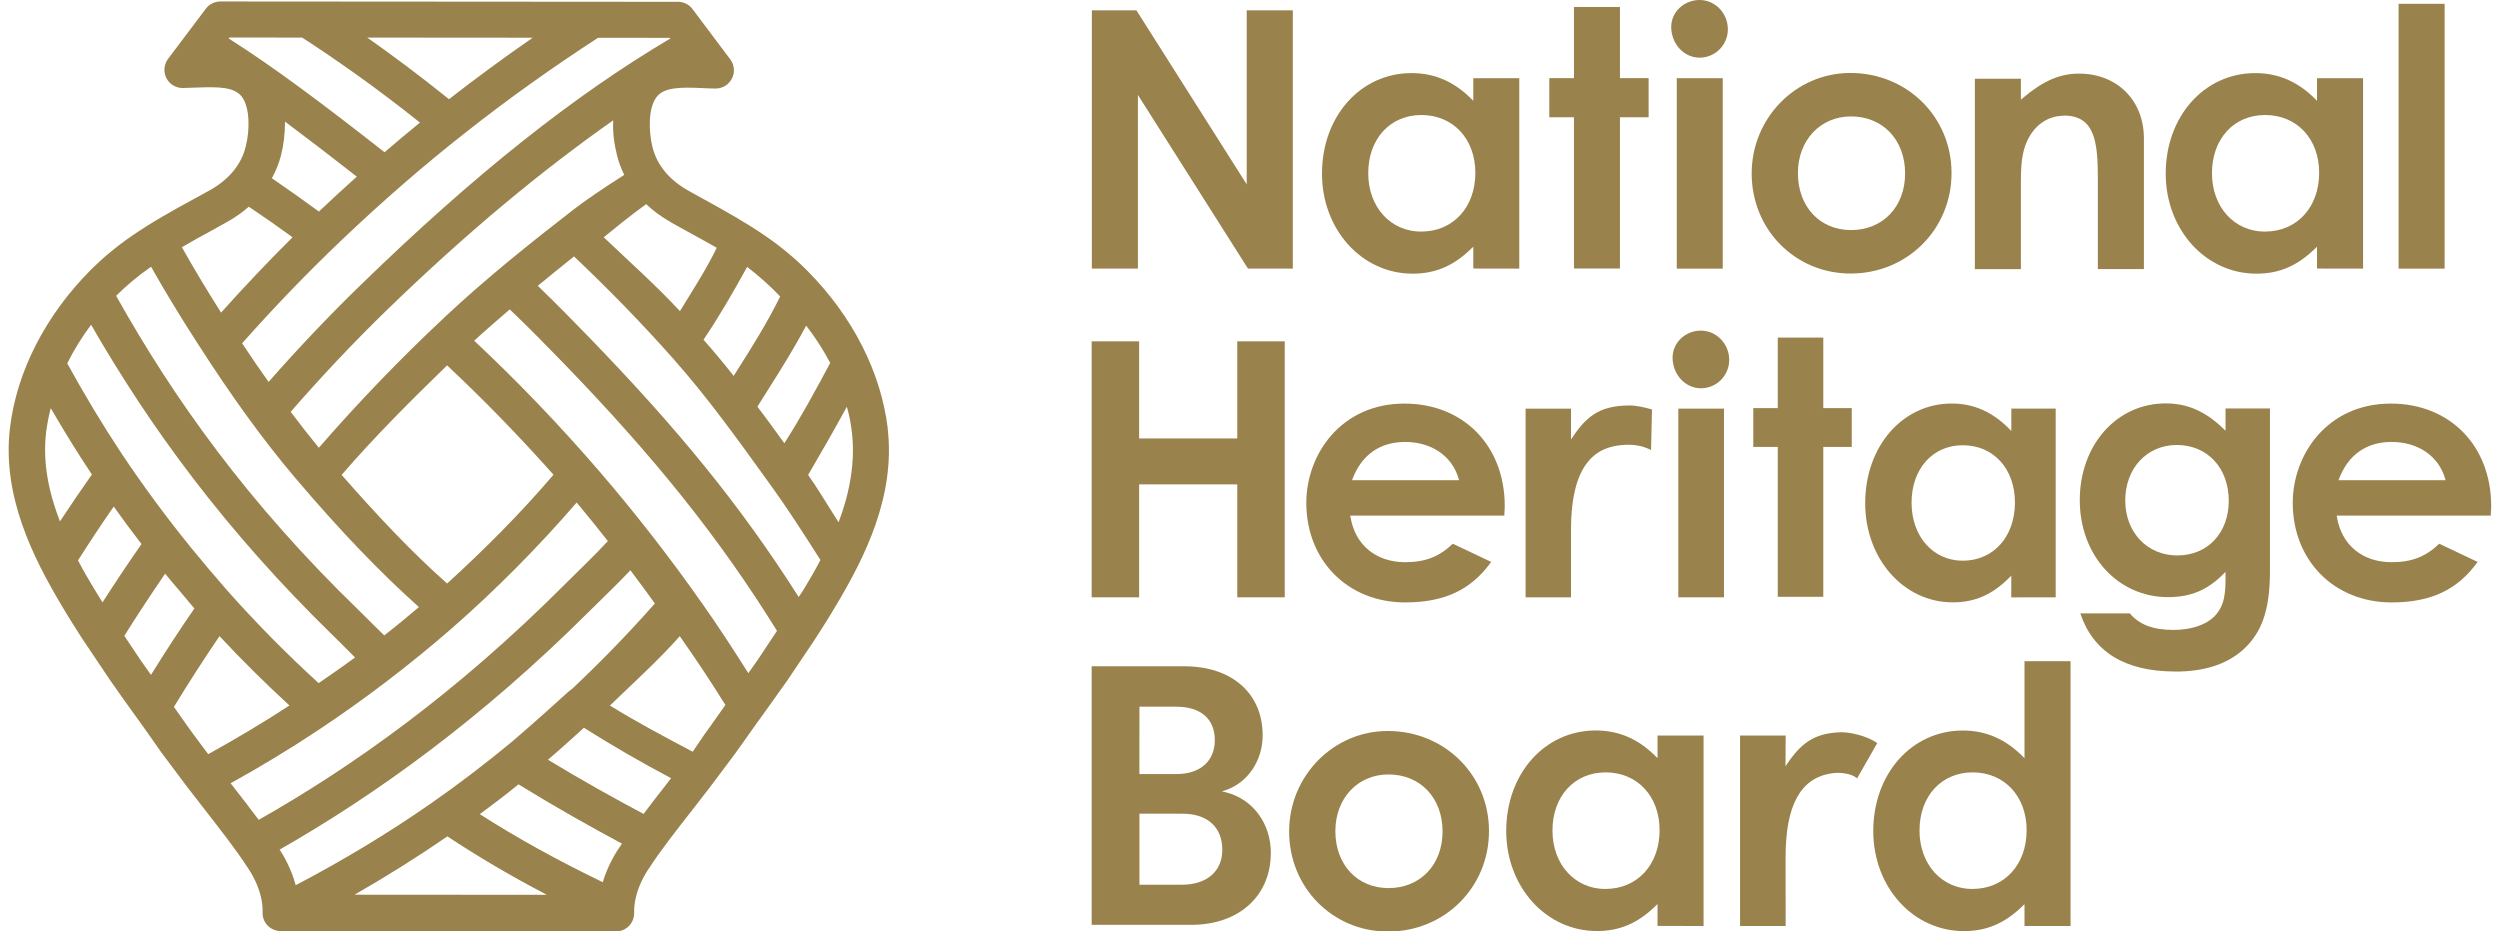
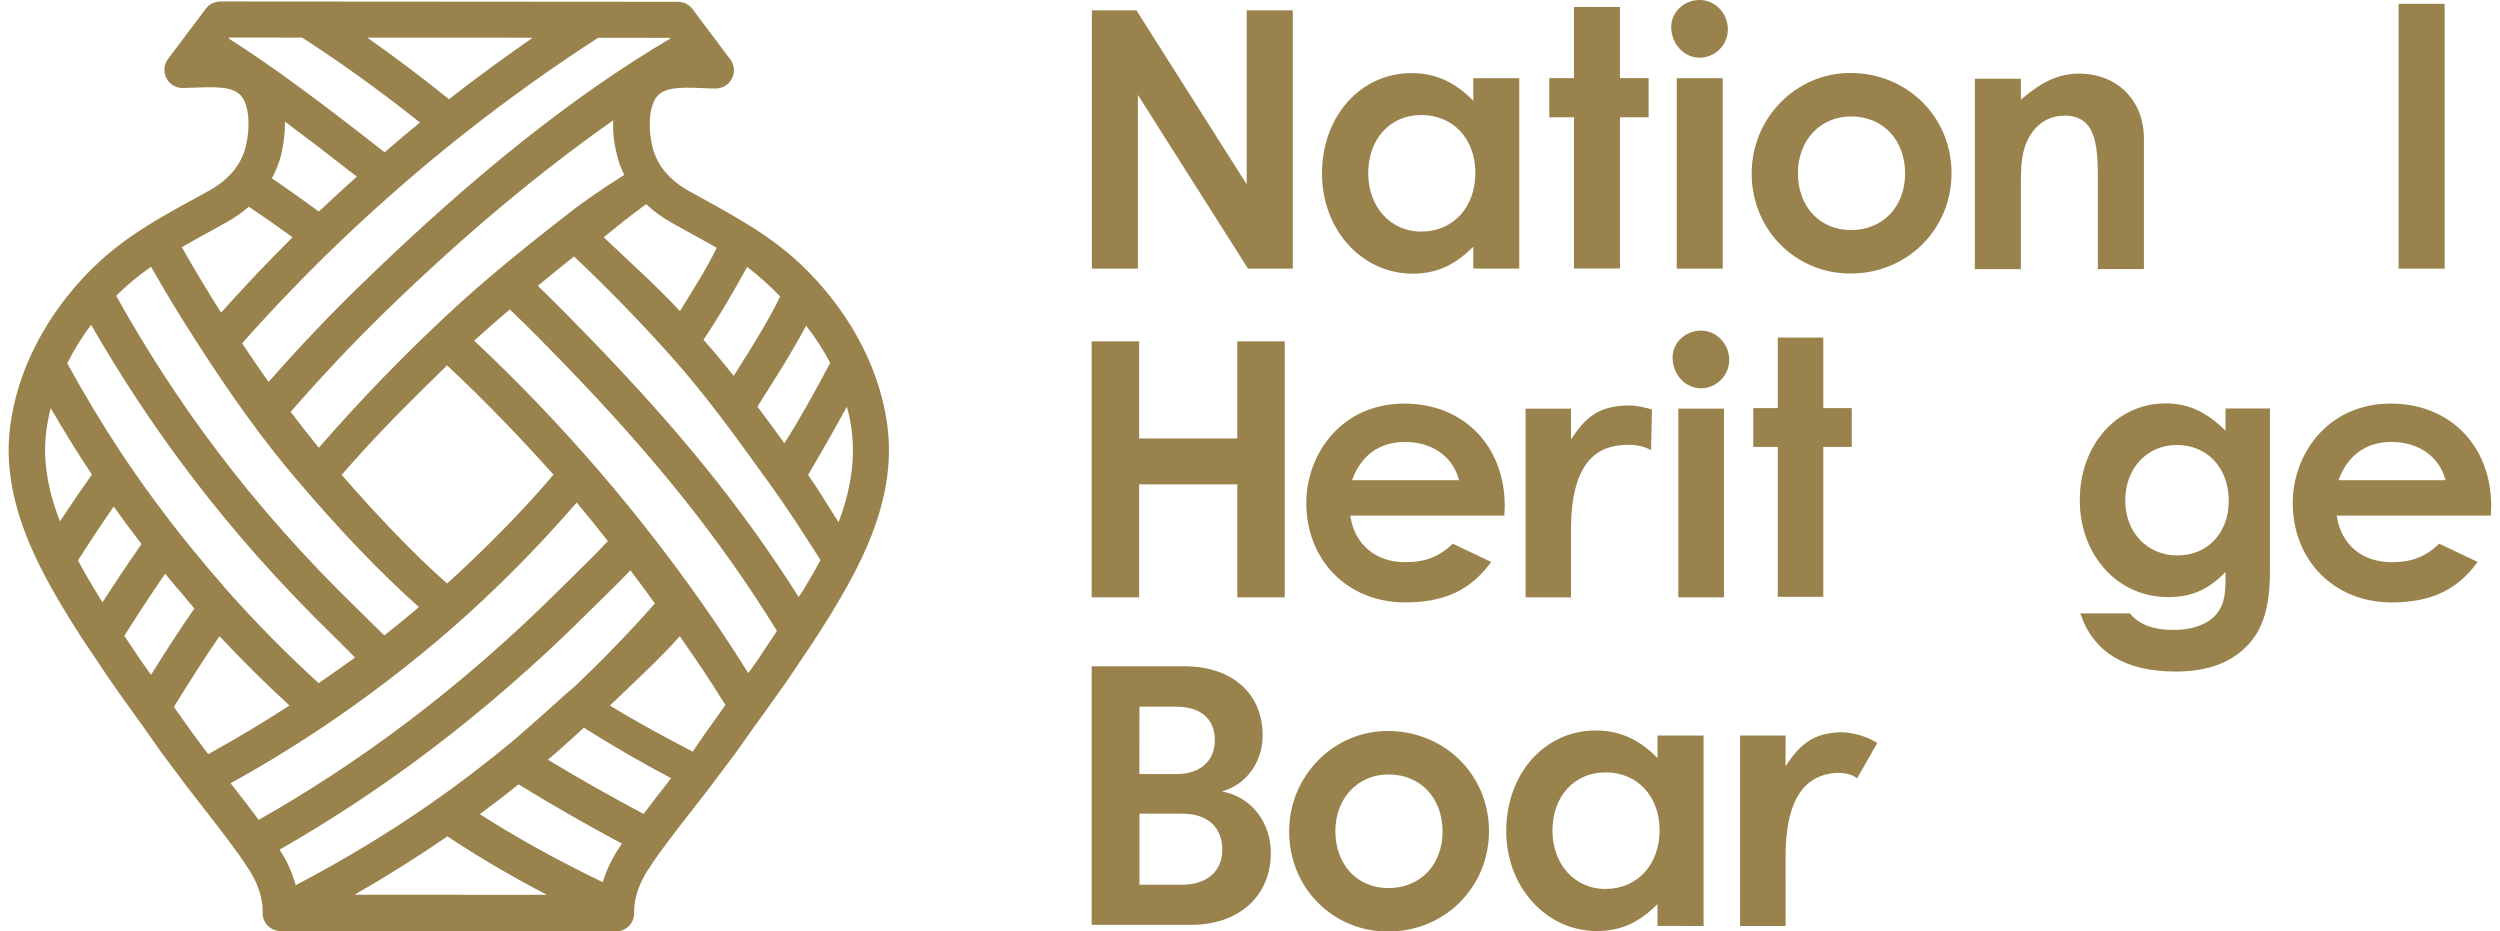
<svg xmlns="http://www.w3.org/2000/svg" height="192.98" viewBox="0 0 38.446 14.418" width="518.188">
  <g fill="#99824b" transform="translate(-68.54 -123.94)">
    <path d="m82.154 130.58c-.104-.873-.545-1.741-1.244-2.445-.186-.188-.395-.363-.641-.534-.312-.215-.641-.398-.961-.574-.079-.043-.158-.087-.237-.131-.302-.169-.49-.397-.561-.677-.065-.264-.064-.616.066-.78.117-.148.363-.15.697-.135.074.004.149.007.216.007.107 0 .205-.061.252-.157.049-.095.037-.21-.026-.294l-.585-.779c-.053-.071-.136-.113-.224-.113l-7.088-.005c-.088 0-.173.042-.224.111l-.586.778c-.064.085-.074.199-.027.295.047.096.145.155.251.156.067-.001.142-.003.218-.007.334-.013.579-.011.697.137.129.164.131.517.063.78-.07.28-.259.508-.562.677-.078.043-.156.085-.235.129-.321.175-.651.357-.963.572-.246.17-.455.345-.642.532-.7.704-1.144 1.572-1.248 2.444-.124 1.041.344 1.99.818 2.78.065.111.134.221.204.331l.044.069c.026.042.051.082.078.12l.412.614c.107.155.214.303.327.461.121.167.248.344.392.551l.012.017c.027.041.055.08.087.122l.374.499c.081.106.162.211.243.313.273.351.531.682.683.922.003.006.008.012.012.017.002.004.238.328.226.686-.003.077.026.15.079.205.054.054.126.084.203.085l5.191.005c.077 0 .149-.031.202-.086.053-.055.081-.128.079-.205-.009-.358.226-.682.229-.684.005-.007.009-.012.012-.018.153-.24.411-.571.686-.922.08-.102.161-.207.244-.315l.373-.497c.034-.045.065-.089.1-.139.143-.205.272-.382.391-.548.114-.158.221-.308.331-.464l.41-.61c.027-.04.052-.079.078-.121l.046-.071c.069-.108.138-.218.203-.329.476-.789.945-1.736.823-2.779m-1.262-1.593c.143.184.267.377.372.577-.213.403-.468.867-.71 1.244-.136-.189-.275-.379-.417-.567.053-.086.106-.169.159-.253.203-.32.408-.648.596-1.002m-.403-.45c-.198.402-.429.771-.669 1.149-.017.027-.034.053-.051.08-.15-.191-.305-.377-.467-.56.239-.353.467-.748.676-1.128.185.143.37.308.512.459m-1.693-1.149c.08.044.16.089.24.133.148.081.33.18.47.261-.162.334-.372.658-.57.981-.361-.39-.779-.762-1.18-1.144.172-.14.395-.323.657-.513.111.105.238.199.383.28m-3.519 1.486c-.672.629-1.32 1.302-1.933 2.007-.15-.183-.294-.369-.436-.557.472-.541.962-1.062 1.46-1.547 1.286-1.25 2.434-2.192 3.535-2.967-.01.204.017.372.06.547.026.104.064.204.111.298-.324.206-.607.398-.801.549-.617.478-1.336 1.049-1.997 1.67m.053.73c.569.532 1.127 1.108 1.649 1.694-.509.598-1.067 1.156-1.647 1.685-.523-.461-1.057-1.024-1.634-1.682.518-.6 1.07-1.148 1.633-1.696m3.459-5.063c-1.497.886-3.041 2.109-4.811 3.832-.482.468-.955.968-1.412 1.487-.14-.197-.278-.397-.41-.598.497-.56 1.017-1.1 1.548-1.605.612-.583 1.255-1.143 1.916-1.662.658-.519 1.344-1.007 2.048-1.464l1.11.001zm-6.031 1.811c.04-.158.063-.339.062-.523.34.254.708.536 1.112.852-.198.178-.394.358-.587.541-.24-.176-.482-.347-.728-.516.061-.111.109-.229.141-.354m2.602-.87c-.451-.363-.878-.681-1.266-.954l2.562.002c-.441.306-.875.623-1.296.952m-2.274-.954c.514.333 1.141.77 1.824 1.316-.185.151-.367.303-.548.46-.959-.753-1.726-1.327-2.414-1.762l.011-.015zm-1.399 2.986c.079-.044.158-.088.238-.132.125-.069.236-.149.335-.235.229.154.455.311.677.473-.377.375-.748.766-1.107 1.167-.226-.357-.426-.692-.607-1.013.15-.088.306-.174.465-.26m-.942.562c.206.366.437.748.702 1.159.551.861 1.042 1.536 1.541 2.124.686.807 1.298 1.446 1.905 1.988-.173.147-.358.3-.537.439-.129-.123-.254-.253-.382-.377-1.733-1.676-2.88-3.293-3.77-4.882.154-.155.337-.308.541-.45m2.828 5.72c.113.109.221.223.331.331-.185.135-.371.265-.564.397-.499-.455-.973-.937-1.413-1.432-.206-.236-.394-.458-.567-.671-.379-.466-.738-.953-1.071-1.452-.301-.454-.581-.922-.842-1.397.103-.207.225-.404.369-.598.906 1.573 2.064 3.173 3.757 4.823m-4.453-3.16c.016-.124.04-.248.071-.372.2.345.409.685.63 1.016.002.004.006.008.008.012-.17.24-.334.482-.495.726-.171-.441-.271-.906-.214-1.383m.494 1.986c.179-.281.362-.559.553-.833.134.189.277.383.43.581-.222.318-.422.619-.604.903-.044-.07-.089-.142-.131-.213-.086-.141-.17-.287-.249-.438m.718 1.169c.187-.298.397-.62.632-.962.073.091.148.177.223.265.027.033.053.064.081.096.049.059.098.119.149.177-.234.339-.457.682-.672 1.029-.055-.078-.109-.153-.162-.229zm.976 1.395-.011-.015c-.07-.099-.134-.192-.197-.279.226-.371.46-.735.706-1.096.345.37.707.728 1.083 1.074-.407.266-.828.516-1.258.754l-.243-.326c-.027-.037-.054-.074-.08-.112m.669.889c.465-.258.918-.531 1.357-.823.723-.48 1.419-1.011 2.067-1.575.687-.601 1.337-1.257 1.936-1.95.164.196.325.395.483.597-.216.234-.451.455-.679.683-1.66 1.661-3.262 2.803-4.728 3.634-.126-.17-.268-.353-.415-.541zm.76 1.027c1.492-.852 3.119-2.02 4.789-3.684.215-.214.437-.424.643-.642.128.17.255.34.379.514-.408.463-.839.906-1.283 1.324-.017.01-.032.021-.046.034-.28.254-.583.526-.897.794-.403.333-.821.652-1.248.949-.668.465-1.369.885-2.088 1.262-.07-.258-.187-.458-.248-.55m5.002.503c-.716-.347-1.328-.685-1.903-1.053.206-.153.399-.298.599-.462.58.357 1.119.659 1.602.918-.015.024-.022.032-.036.055-.035.049-.175.257-.261.542m-.864.196-2.98-.002c.49-.28.971-.582 1.438-.903.482.319.984.614 1.542.906m1.496-1.254c-.448-.238-.947-.515-1.481-.839.185-.157.379-.332.557-.495.438.276.889.537 1.35.781-.028.036-.057.073-.084.109-.116.147-.238.306-.341.443m.952-1.245-.192.283c-.432-.228-.867-.459-1.282-.715.356-.345.752-.702 1.082-1.074.257.368.471.685.706 1.065-.071.101-.146.205-.226.32-.028.041-.059.083-.088.122m.809-1.132c-.046.067-.092.132-.14.197-.231-.366-.467-.729-.718-1.084-.494-.703-1.028-1.39-1.585-2.037-.611-.71-1.263-1.391-1.942-2.027.179-.165.357-.318.551-.485.294.28.586.578.818.818 1.423 1.468 2.428 2.721 3.32 4.16zm.719-1.102c-.019.034-.058.088-.079.12-.908-1.429-1.881-2.613-3.252-4.028-.223-.231-.503-.516-.788-.791.178-.146.373-.306.561-.455.548.519 1.064 1.05 1.535 1.582.517.583.961 1.198 1.431 1.85l.124.173c.199.276.464.682.726 1.096-.082.157-.169.308-.258.453m.539-1.037c-.185-.287-.321-.523-.472-.733.192-.328.401-.691.6-1.057.043.151.06.252.079.405.054.468-.042.951-.207 1.385" />
    <path d="m88.426 128.1v-4h-.714v2.695l-1.708-2.695h-.69v4h.713v-2.69l1.705 2.69z" />
    <path d="m91.933 128.1v-2.949h-.712v.35l-.03-.03c-.269-.268-.571-.399-.926-.399-.791 0-1.387.67-1.387 1.556 0 .869.617 1.55 1.404 1.55.353 0 .634-.121.909-.389l.03-.028v.338zm-1.517-.573c-.476 0-.822-.381-.822-.905 0-.53.338-.901.822-.901.492 0 .837.369.837.895 0 .535-.345.91-.837.91" />
    <path d="m93.936 125.15h-.444v-1.102h-.712v1.102h-.382v.606h.382v2.342h.712v-2.342h.444z" />
    <path d="m94.372 128.1h.712v-2.949h-.712z" />
    <path d="m94.725 123.94c-.241 0-.439.187-.439.417 0 .262.197.476.439.476.242 0 .438-.196.438-.439 0-.25-.196-.454-.438-.454" />
    <path d="m97.059 125.07c-.842 0-1.527.697-1.527 1.556 0 .869.673 1.55 1.532 1.55.876 0 1.563-.684 1.563-1.556 0-.87-.688-1.55-1.568-1.55m.011 2.433c-.483 0-.822-.363-.822-.882 0-.508.346-.878.822-.878.494 0 .838.363.838.883 0 .516-.345.877-.838.877" />
    <path d="m100.37 125.73c.484 0 .523.426.523.984v1.393h.713v-2.022c0-.592-.415-1.005-1.006-1.005-.296 0-.556.113-.87.379l-.029.024v-.324h-.713v2.949h.713v-1.283c0-.301 0-.561.149-.798.122-.191.307-.295.521-.295" />
-     <path d="m105 128.1v-2.949h-.713v.35l-.03-.03c-.268-.268-.571-.399-.926-.399-.79 0-1.387.67-1.387 1.556 0 .869.618 1.55 1.405 1.55.353 0 .634-.121.908-.389l.03-.028v.338zm-1.518-.573c-.476 0-.822-.381-.822-.905 0-.53.338-.901.822-.901.494 0 .838.369.838.895 0 .535-.345.91-.838.91" />
    <path d="m105.55 128.1h.713v-4.101h-.713z" />
    <path d="m88.301 133.19v-3.964h-.735v1.504h-1.52v-1.504h-.735v3.964h.735v-1.749h1.52v1.749z" />
    <path d="m91.704 131.86c.002-.025.004-.049.004-.083 0-.934-.639-1.587-1.553-1.587-.987 0-1.52.792-1.52 1.537 0 .894.643 1.542 1.53 1.542.61 0 1.021-.194 1.333-.627l-.594-.282c-.213.203-.427.286-.739.286-.451 0-.775-.268-.846-.7l-.003-.021h2.386c0-.026.001-.046.002-.066m-2.361-.483.009-.024c.144-.372.426-.568.812-.568.41 0 .728.217.83.569l.007.023z" />
    <path d="m94.396 133.19h.707v-2.922h-.707z" />
    <path d="m94.746 129.06c-.242 0-.439.187-.439.417 0 .261.196.476.439.476.241 0 .438-.197.438-.439 0-.25-.197-.454-.438-.454" />
    <path d="m97.082 130.26h-.441v-1.092h-.705v1.092h-.379v.601h.379v2.321h.705v-2.321h.441z" />
-     <path d="m100.24 133.19v-2.922h-.687v.347l-.028-.029c-.26-.266-.554-.397-.895-.397-.764 0-1.34.664-1.34 1.543 0 .861.595 1.536 1.355 1.536.343 0 .613-.118.879-.385l.028-.028v.336zm-1.44-.567c-.459 0-.792-.377-.792-.897 0-.525.326-.891.792-.891.477 0 .809.364.809.886 0 .531-.332.902-.809.902" />
    <path d="m102.09 134.34c.442 0 .781-.106 1.037-.325.306-.269.431-.627.431-1.234v-2.516h-.688v.346l-.027-.027c-.285-.275-.562-.397-.9-.397-.758 0-1.33.643-1.33 1.498 0 .856.588 1.502 1.367 1.502.352 0 .609-.108.862-.363l.028-.028v.042c0 .258 0 .48-.183.658-.138.128-.358.199-.625.199-.312 0-.527-.081-.674-.256h-.767c.199.597.693.9 1.469.9m.036-1.797c-.469 0-.809-.358-.809-.852 0-.498.336-.859.798-.859.473 0 .805.355.805.864 0 .498-.327.846-.793.846" />
    <path d="m106.98 131.86c.002-.025.004-.049.004-.083 0-.934-.64-1.587-1.553-1.587-.987 0-1.52.792-1.52 1.537 0 .894.643 1.542 1.53 1.542.61 0 1.021-.194 1.333-.627l-.594-.282c-.213.203-.427.286-.739.286-.452 0-.775-.268-.846-.7l-.003-.021h2.386c0-.026.001-.046.002-.066m-2.36-.483.009-.024c.144-.372.426-.568.812-.568.41 0 .728.217.83.569l.007.023z" />
    <path d="m89.896 135.26c-.842 0-1.527.697-1.527 1.556 0 .869.673 1.55 1.532 1.55.876 0 1.563-.684 1.563-1.556 0-.87-.688-1.55-1.568-1.55m.011 2.433c-.483 0-.822-.363-.822-.882 0-.508.346-.878.822-.878.494 0 .838.363.838.883 0 .516-.345.877-.838.877" />
    <path d="m94.787 138.28v-2.949h-.713v.35l-.03-.03c-.268-.268-.571-.399-.926-.399-.791 0-1.387.669-1.387 1.556 0 .869.618 1.55 1.405 1.55.353 0 .634-.121.908-.389l.03-.028v.338zm-1.518-.573c-.476 0-.822-.381-.822-.905 0-.53.338-.901.822-.901.492 0 .837.369.837.895 0 .535-.345.91-.837.91" />
-     <path d="m100.47 138.28v-4.101h-.713v1.503l-.029-.03c-.269-.268-.571-.399-.926-.399-.791 0-1.387.669-1.387 1.556 0 .869.616 1.55 1.404 1.55.353 0 .634-.121.909-.389l.029-.028v.338zm-1.517-.573c-.477 0-.822-.381-.822-.905 0-.53.337-.901.822-.901.492 0 .837.369.837.895 0 .535-.345.91-.837.91" />
    <path d="m88.086 137.15c0-.46-.28-.837-.699-.941l-.059-.013.056-.019c.344-.116.575-.457.575-.849 0-.65-.476-1.07-1.214-1.07h-1.434v4.004h1.544c.735 0 1.23-.446 1.23-1.111m-2.034-2.267h.57c.38 0 .597.189.597.518 0 .324-.226.525-.592.525h-.576zm0 2.757v-1.1h.666c.387 0 .617.208.617.559 0 .334-.24.541-.628.541z" />
    <path d="m92.734 133.19h-.703v-2.921h.703v.476c.219-.33.415-.526.907-.526.115 0 .247.033.347.062l-.014.628c-.142-.073-.277-.086-.403-.08-.426.018-.837.253-.837 1.321z" />
    <path d="m96.058 138.28h-.706v-2.949h.706l-.002.476c.231-.355.443-.516.856-.527.128-.005.401.051.564.168l-.311.545c-.09-.076-.262-.099-.403-.076-.476.076-.705.496-.705 1.299z" />
  </g>
</svg>